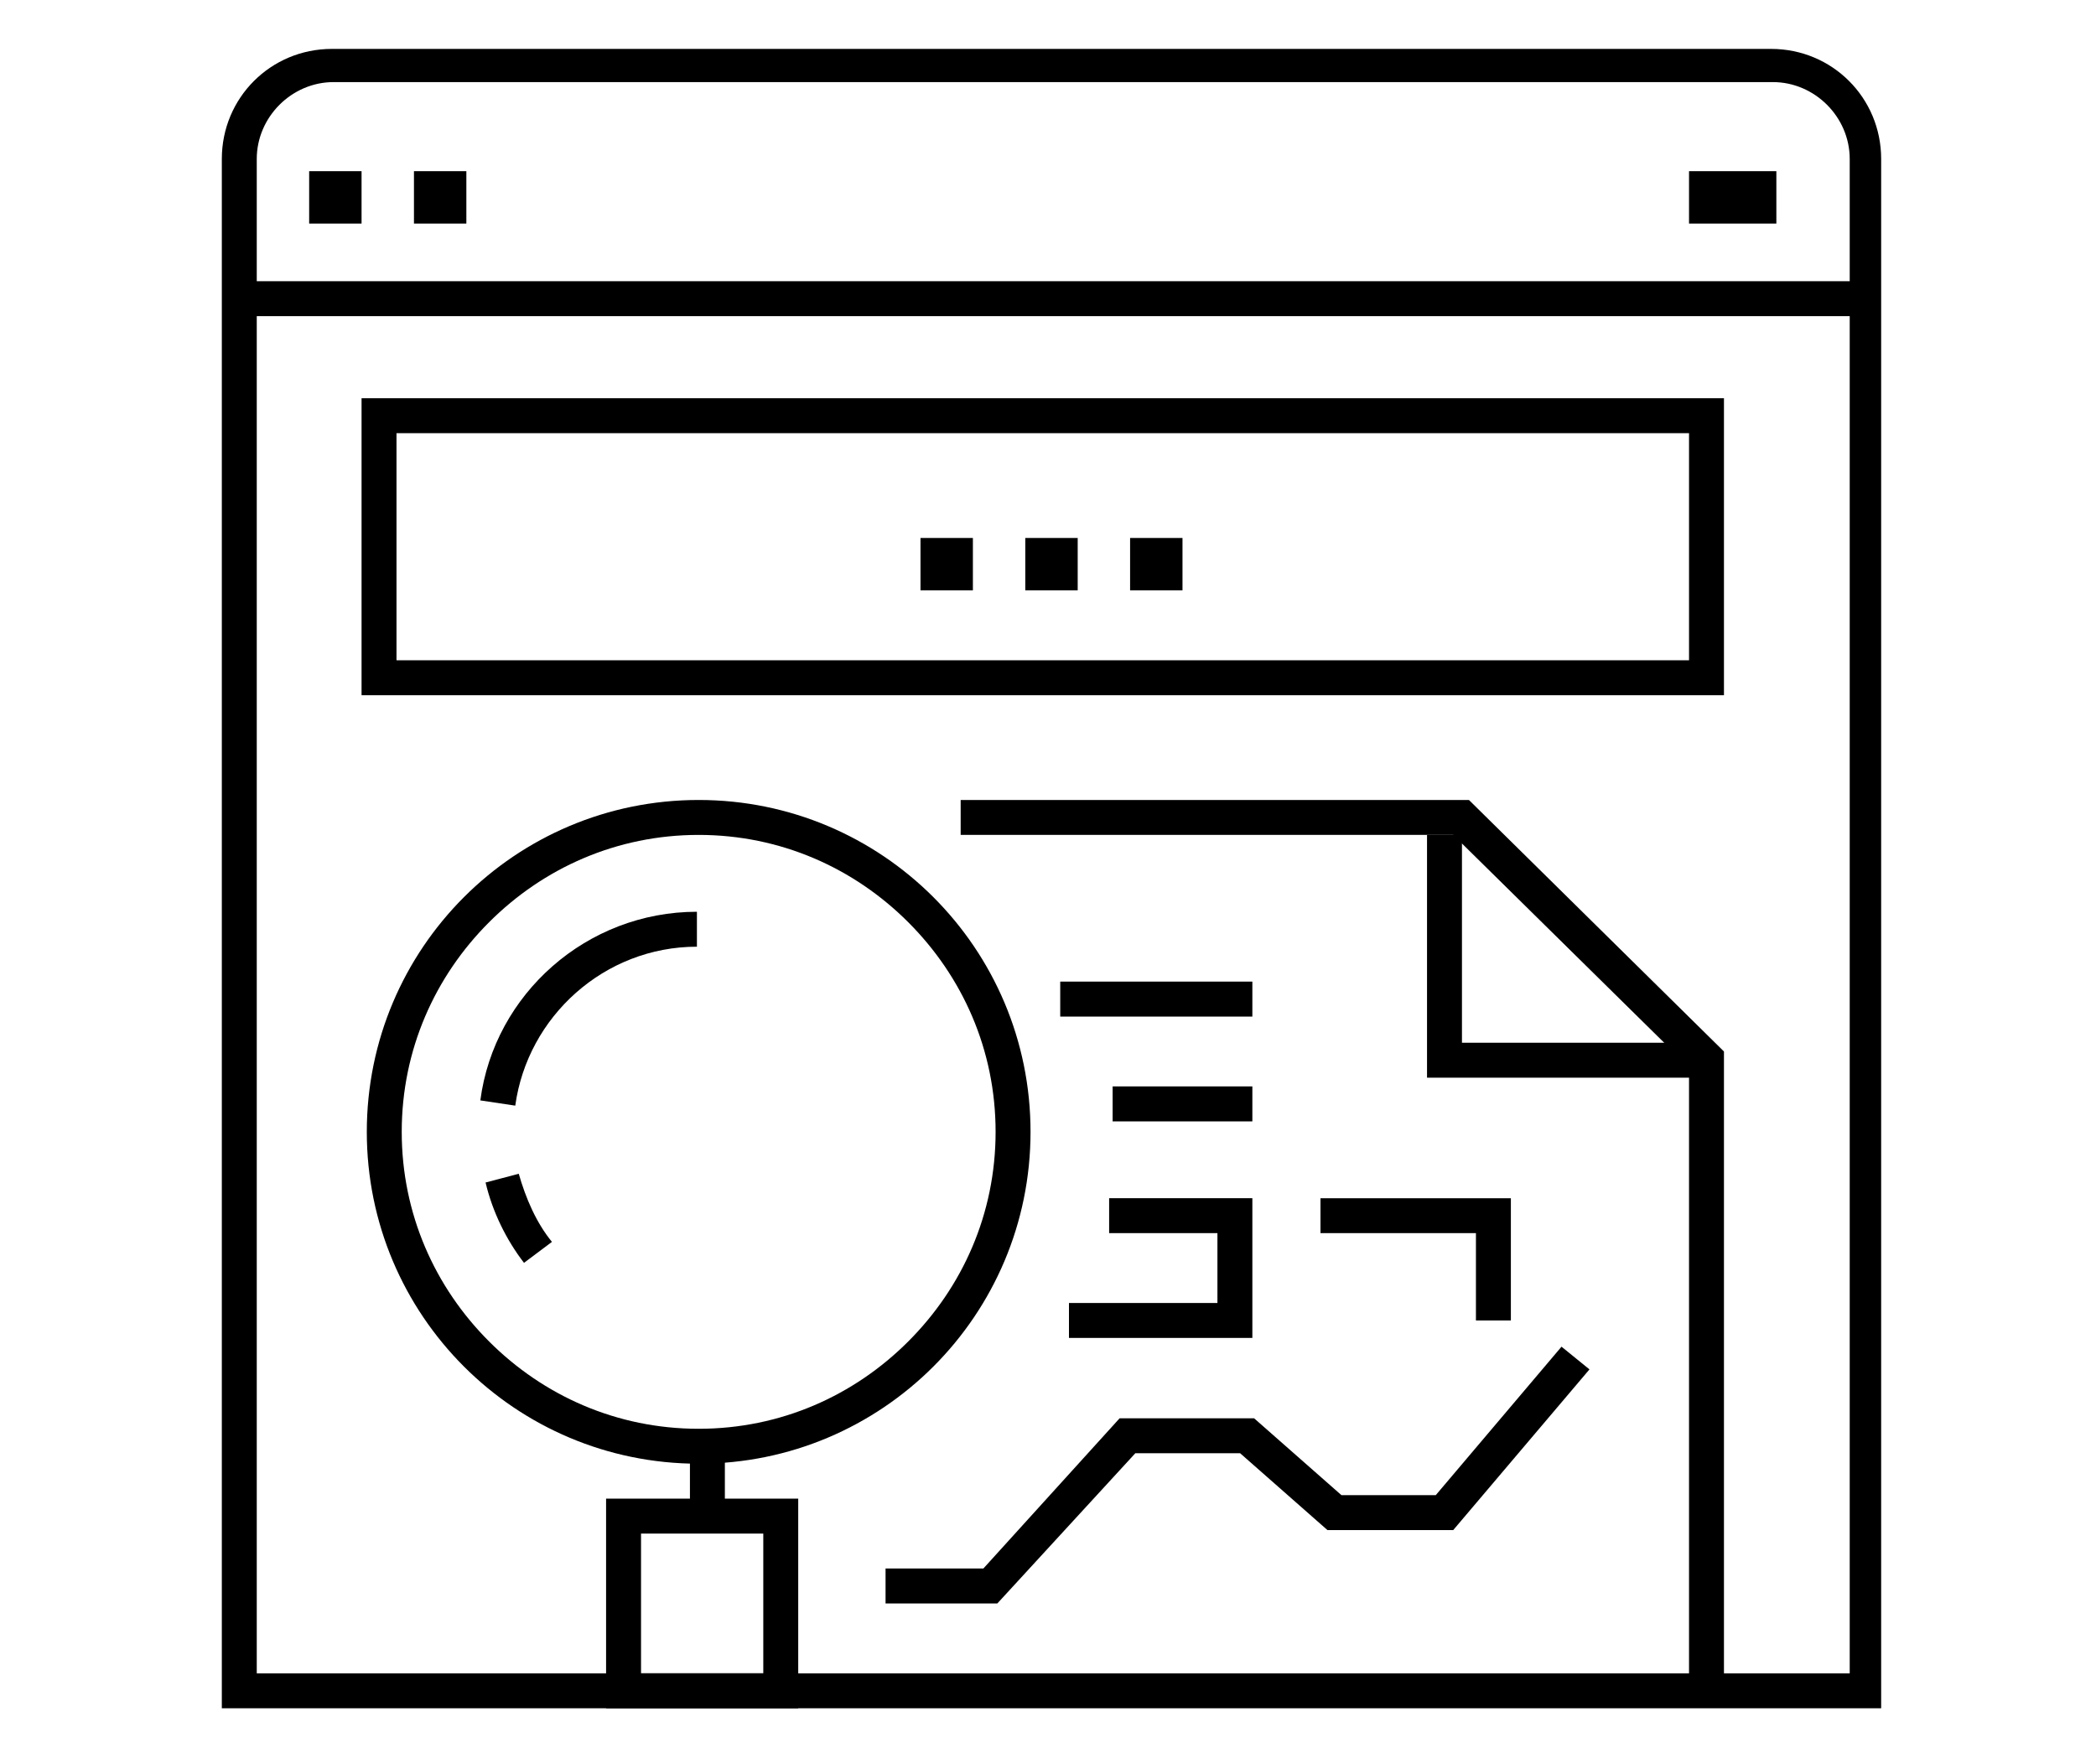
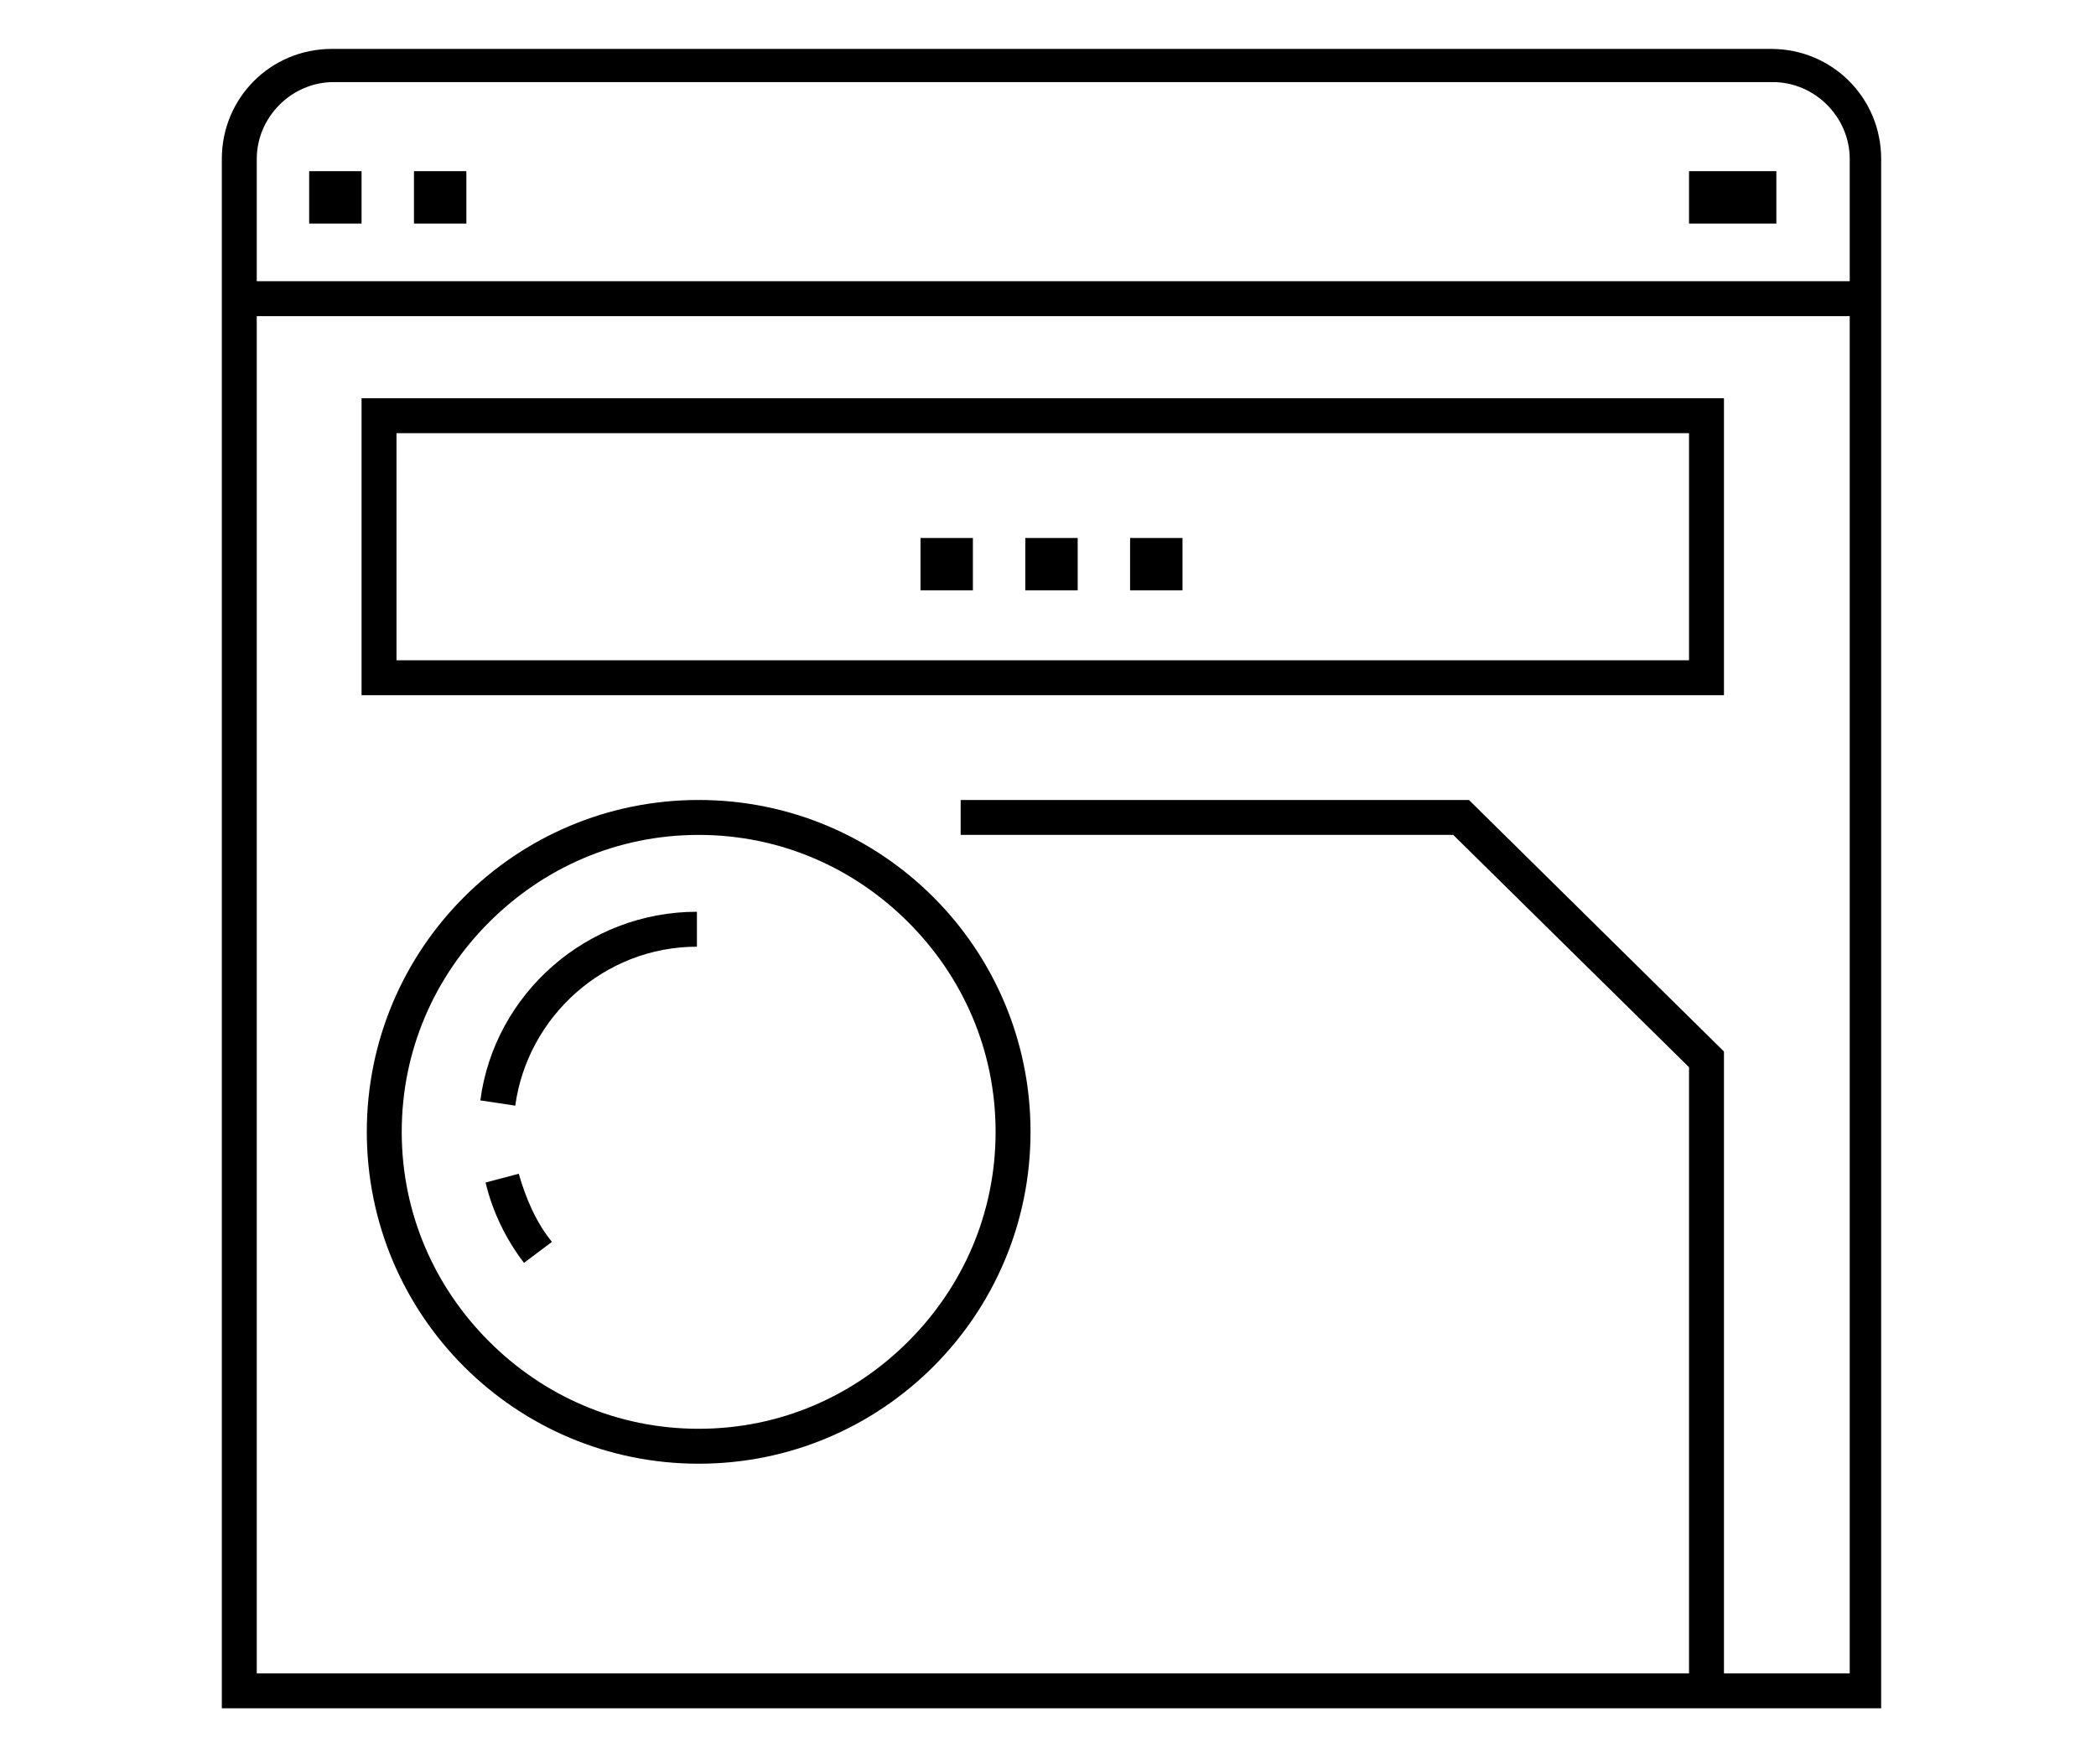
<svg xmlns="http://www.w3.org/2000/svg" xml:space="preserve" id="Calque_1" x="0" y="0" style="enable-background:new 0 0 120 101" version="1.0" viewBox="0 0 120 101">
  <style>.Lueur_x0020_externe_x0020_5 pt,.Ombre_x0020_portée{fill:none}.Néon_x0020_bleu{fill:none;stroke:#8aacda;stroke-width:7;stroke-linecap:round;stroke-linejoin:round}.Ton_x0020_clair_x0020_chrome{fill:url(#SVGID_1_);stroke:#fff;stroke-width:.363;stroke-miterlimit:1}.Swing_GS{fill:#fd0}.Alysse_GS{fill:#a6d0e4}</style>
  <switch>
    <g>
      <linearGradient id="SVGID_1_" x1="0" x2="0" y1="0" y2="-1" gradientUnits="userSpaceOnUse">
        <stop offset="0" style="stop-color:#656565" />
        <stop offset=".618" style="stop-color:#1b1b1b" />
        <stop offset=".629" style="stop-color:#545454" />
        <stop offset=".983" style="stop-color:#3e3e3e" />
      </linearGradient>
      <path d="M106.7 96.8v-1h-92V9.1c0-1.2.5-2.3 1.3-3.1.8-.8 1.9-1.3 3.1-1.3h82.4c1.2 0 2.3.5 3.1 1.3.8.8 1.3 1.9 1.3 3.1v87.7h.8v-1 1h1V9.1c0-3.5-2.8-6.3-6.3-6.3H19c-3.5 0-6.3 2.8-6.3 6.3v88.7h95v-1h-1z" />
      <path d="M106.7 16.1h-93v2h93M17.7 9.8h3v3h-3zM52.7 30.8h3v3h-3zM58.7 30.8h3v3h-3zM64.7 30.8h3v3h-3zM23.7 9.8h3v3h-3zM96.7 9.8h5v3h-5z" />
      <path d="M97.7 38.8v-1h-75v-13h74v14h1v-1 1h1v-16h-78v17h78v-1zM58 64.8h-1c0 4.7-1.9 8.9-5 12-3.1 3.1-7.3 5-12 5s-8.9-1.9-12-5c-3.1-3.1-5-7.3-5-12s1.9-8.9 5-12c3.1-3.1 7.3-5 12-5s8.9 1.9 12 5c3.1 3.1 5 7.3 5 12h2c0-10.5-8.5-19-19-19s-19 8.5-19 19 8.5 19 19 19 19-8.5 19-19h-1z" />
      <path d="M31.6 71.1c-.9-1.1-1.5-2.5-1.9-3.9l-1.9.5c.4 1.7 1.2 3.3 2.2 4.6l1.6-1.2zM29.5 63.3c.7-5.1 5.1-9.1 10.4-9.1v-2c-6.3 0-11.6 4.7-12.4 10.8l2 .3zM55 47.8h28.2l13.5 13.3v35.7h2V60.2L84.1 45.8H55v2z" />
-       <path d="M97.7 59.7h-14V47.8h-2v13.9h16v-2zM89.4 77.1l-7.2 8.5h-5.4l-5-4.4h-7.7l-7.8 8.6h-5.6v2h6.4l7.9-8.6h6l5 4.4h7.2l7.8-9.2-1.6-1.3zM75.6 70.6h8.9v5h2v-7H75.6v2zM63.5 70.6h6.2v4h-8.5v2h10.5v-8h-8.2v2zM63.7 64.2h8v-2h-8M60.7 58.2h11v-2h-11M39.5 82.8v4.5h2v-4.5" />
-       <path d="M44.7 96.8v-1h-8v-8h7v9h1v-1 1h1v-11h-11v12h11v-1z" />
    </g>
  </switch>
</svg>